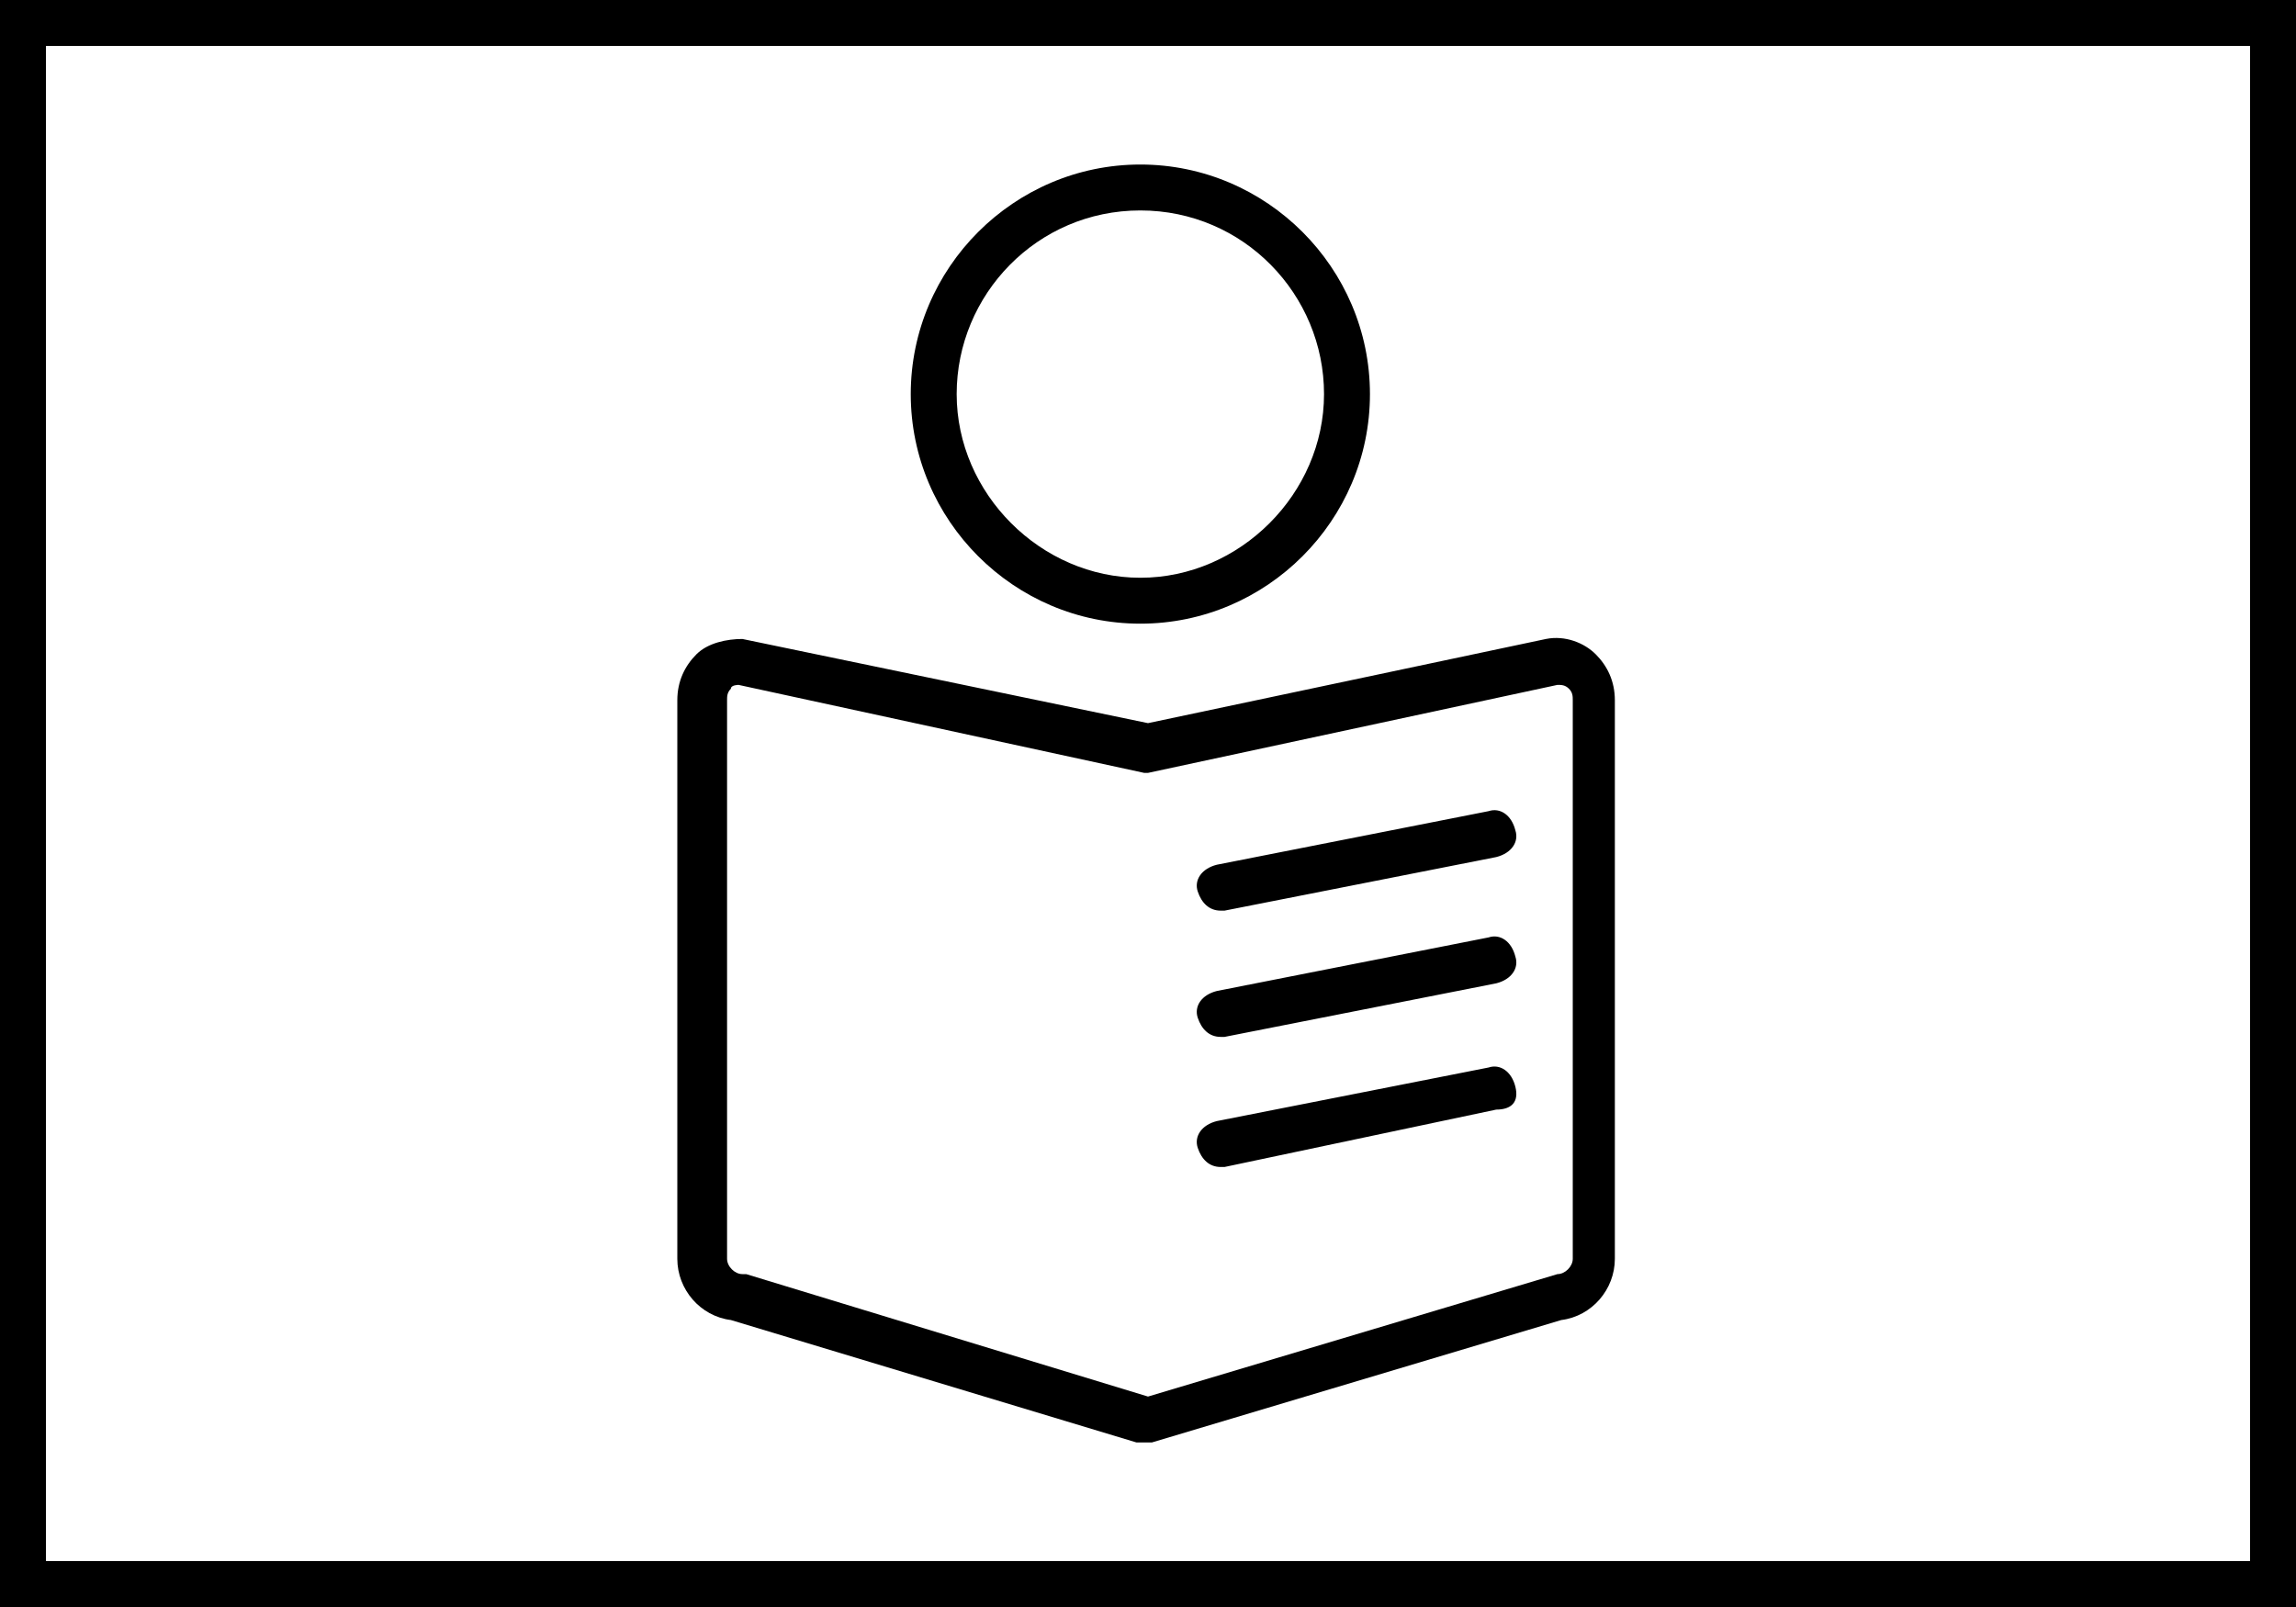
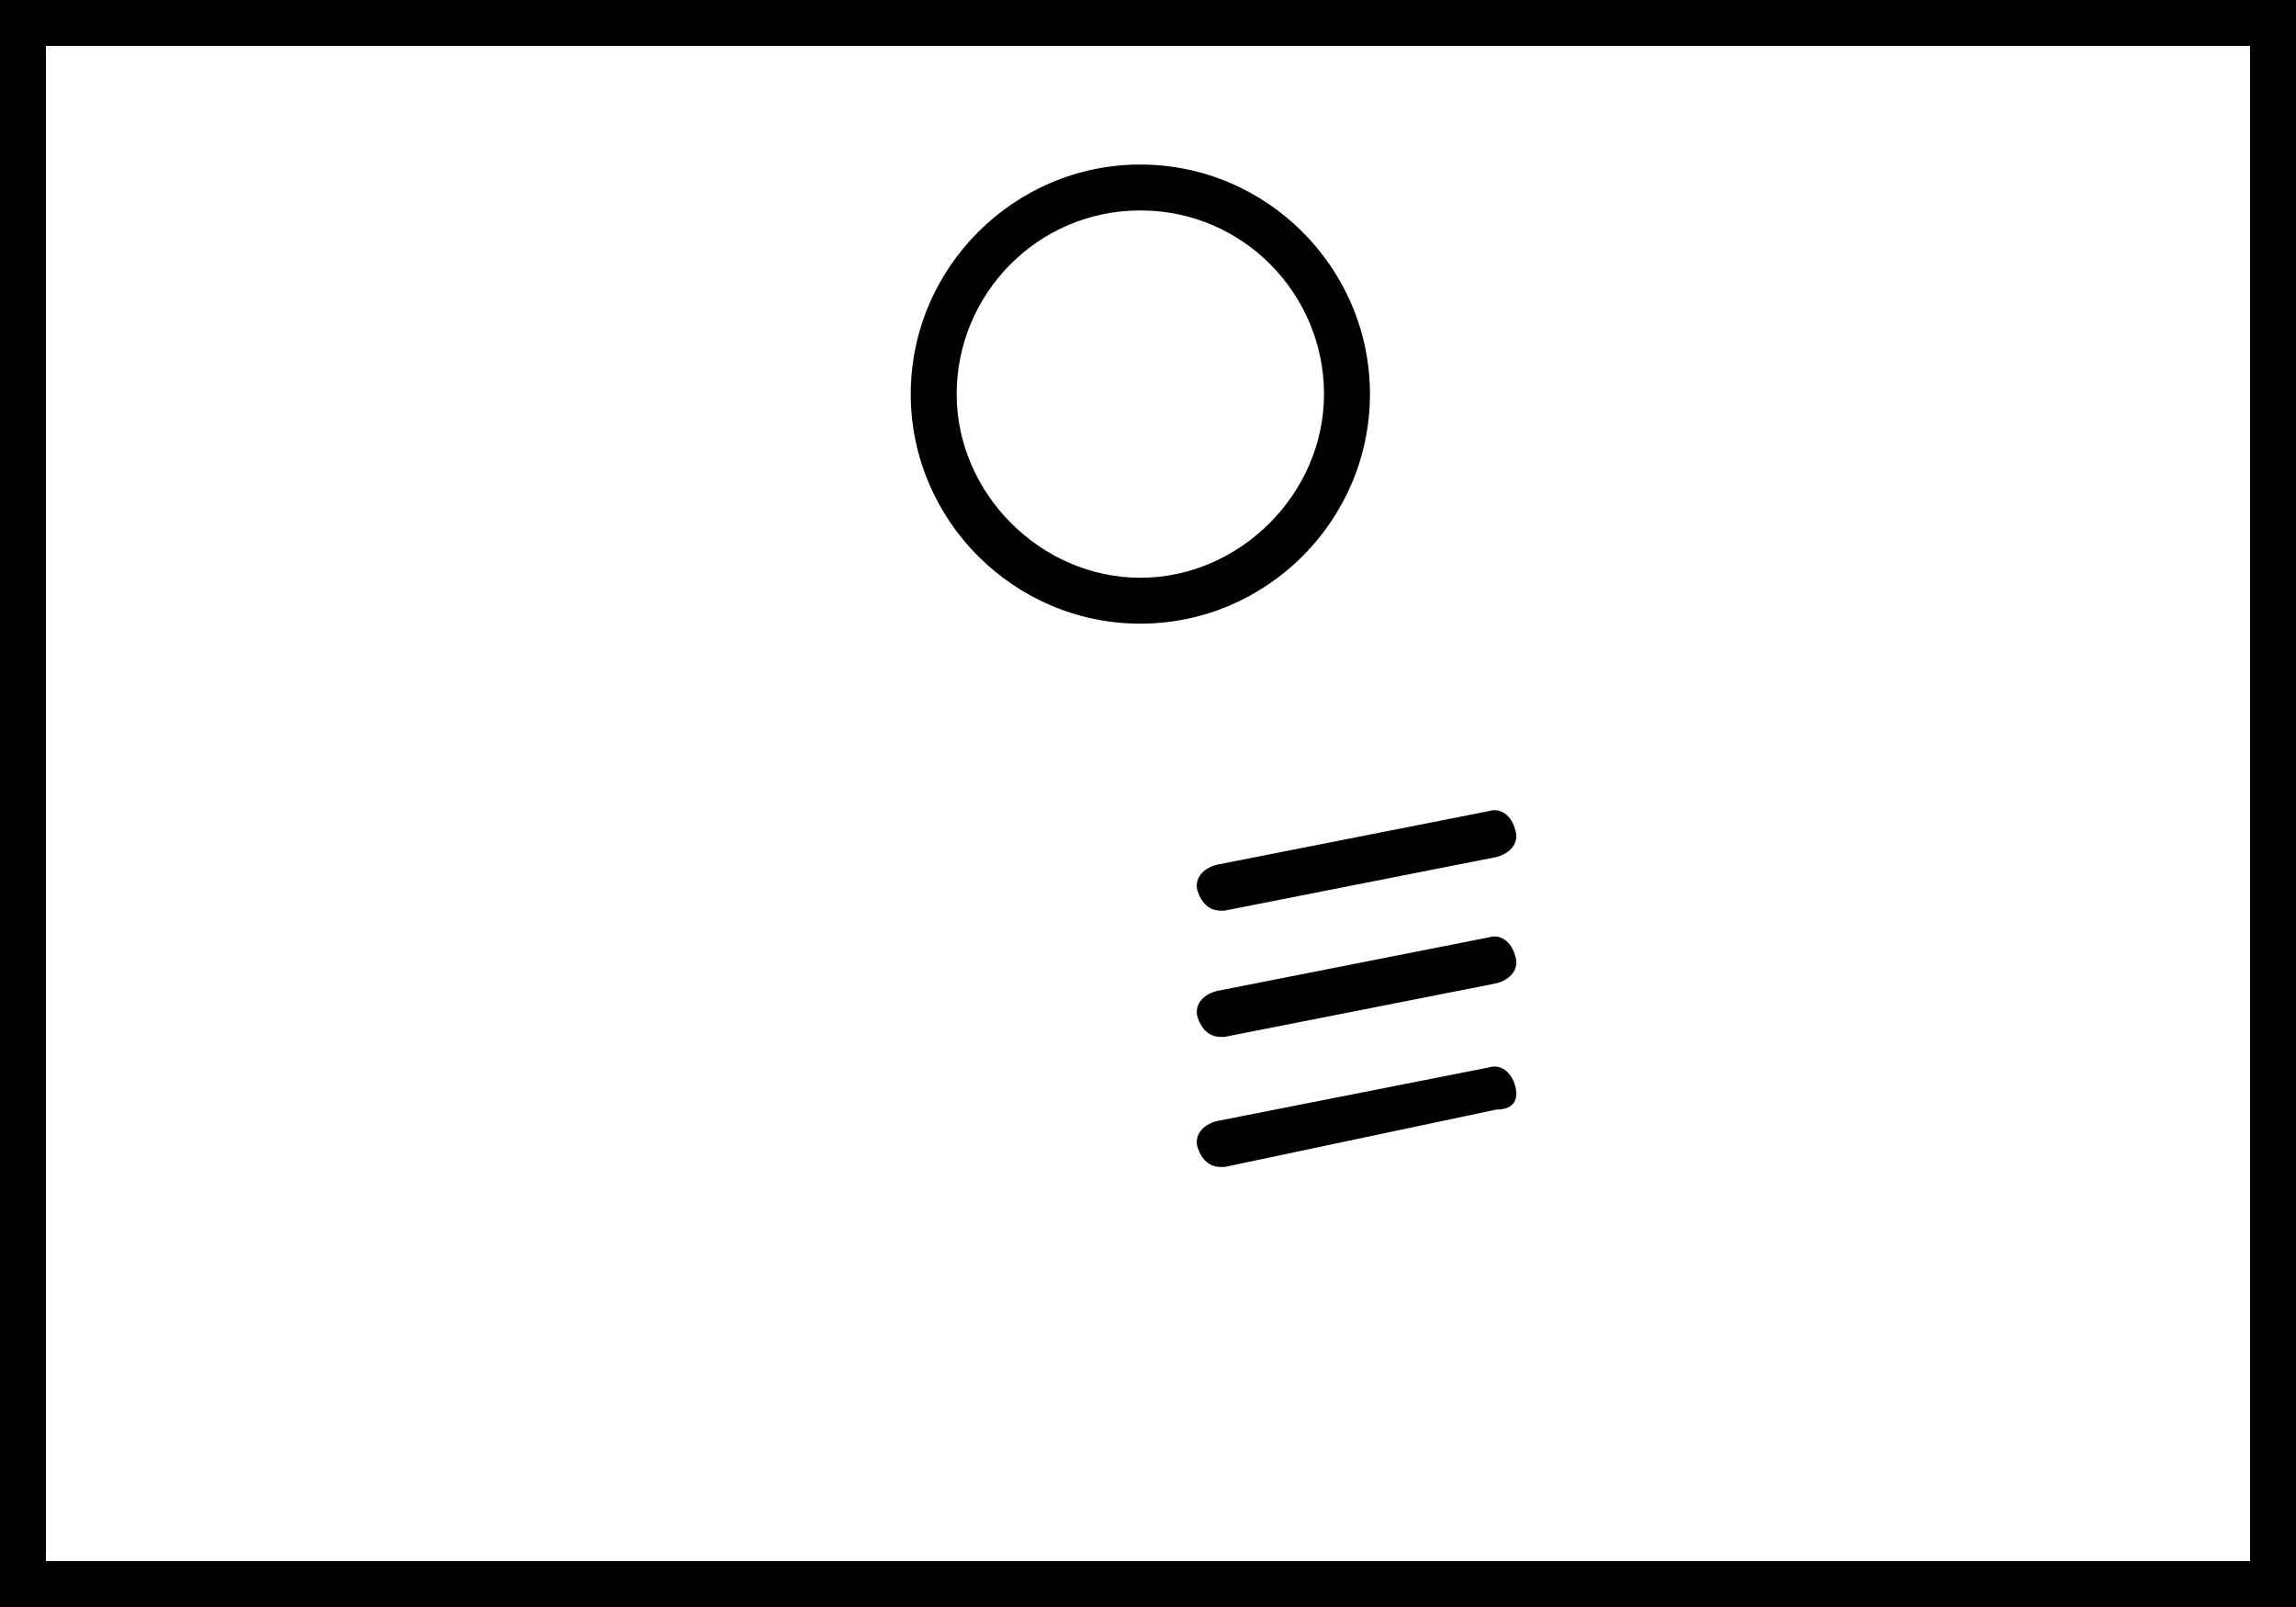
<svg xmlns="http://www.w3.org/2000/svg" enable-background="new 0 0 60 42" viewBox="0 0 60 42">
  <rect x="0" y="0" width="60" height="42" fill="#808080" stroke="none" />
  <path d="m31.9.6h-.1-31.2v40.8h31.2.1 27.5v-40.8z" fill="#fff" />
  <path d="m60 42h-60v-42h60zm-58.8-1.2h57.6v-39.6h-57.6z" />
-   <path d="m30 37.7c-.1 0-.1 0-.2 0h-.1l-10.6-3.2c-.8-.1-1.4-.8-1.4-1.6v-14.6c0-.5.2-.9.5-1.2s.8-.4 1.2-.4l10.6 2.2 10.4-2.2c.5-.1 1 .1 1.3.4.3.3.5.7.5 1.2v14.6c0 .8-.6 1.5-1.4 1.6l-10.7 3.2s0 0-.1 0zm-10.7-19.8s-.2 0-.2.1c-.1.1-.1.2-.1.3v14.6c0 .2.2.4.4.4h.1l10.5 3.2 10.7-3.2c.2 0 .4-.2.4-.4v-14.6c0-.1 0-.2-.1-.3s-.2-.1-.3-.1l-10.7 2.3h-.1z" />
  <path d="m29.8 16.3c-3.3 0-6-2.7-6-6s2.7-6 6-6 6 2.7 6 6-2.7 6-6 6zm0-10.8c-2.7 0-4.8 2.2-4.8 4.8s2.2 4.8 4.8 4.8 4.8-2.2 4.8-4.8-2.1-4.8-4.8-4.8z" />
  <path d="m31.9 23.8c-.3 0-.5-.2-.6-.5s.1-.6.5-.7l7.1-1.4c.3-.1.6.1.7.5.1.3-.1.6-.5.7l-7.1 1.4z" />
  <path d="m31.9 27.1c-.3 0-.5-.2-.6-.5s.1-.6.5-.7l7.1-1.4c.3-.1.6.1.7.5.1.3-.1.6-.5.7l-7.1 1.4z" />
  <path d="m31.9 30.5c-.3 0-.5-.2-.6-.5s.1-.6.5-.7l7.1-1.4c.3-.1.6.1.7.5s-.1.6-.5.6l-7.1 1.5z" />
</svg>